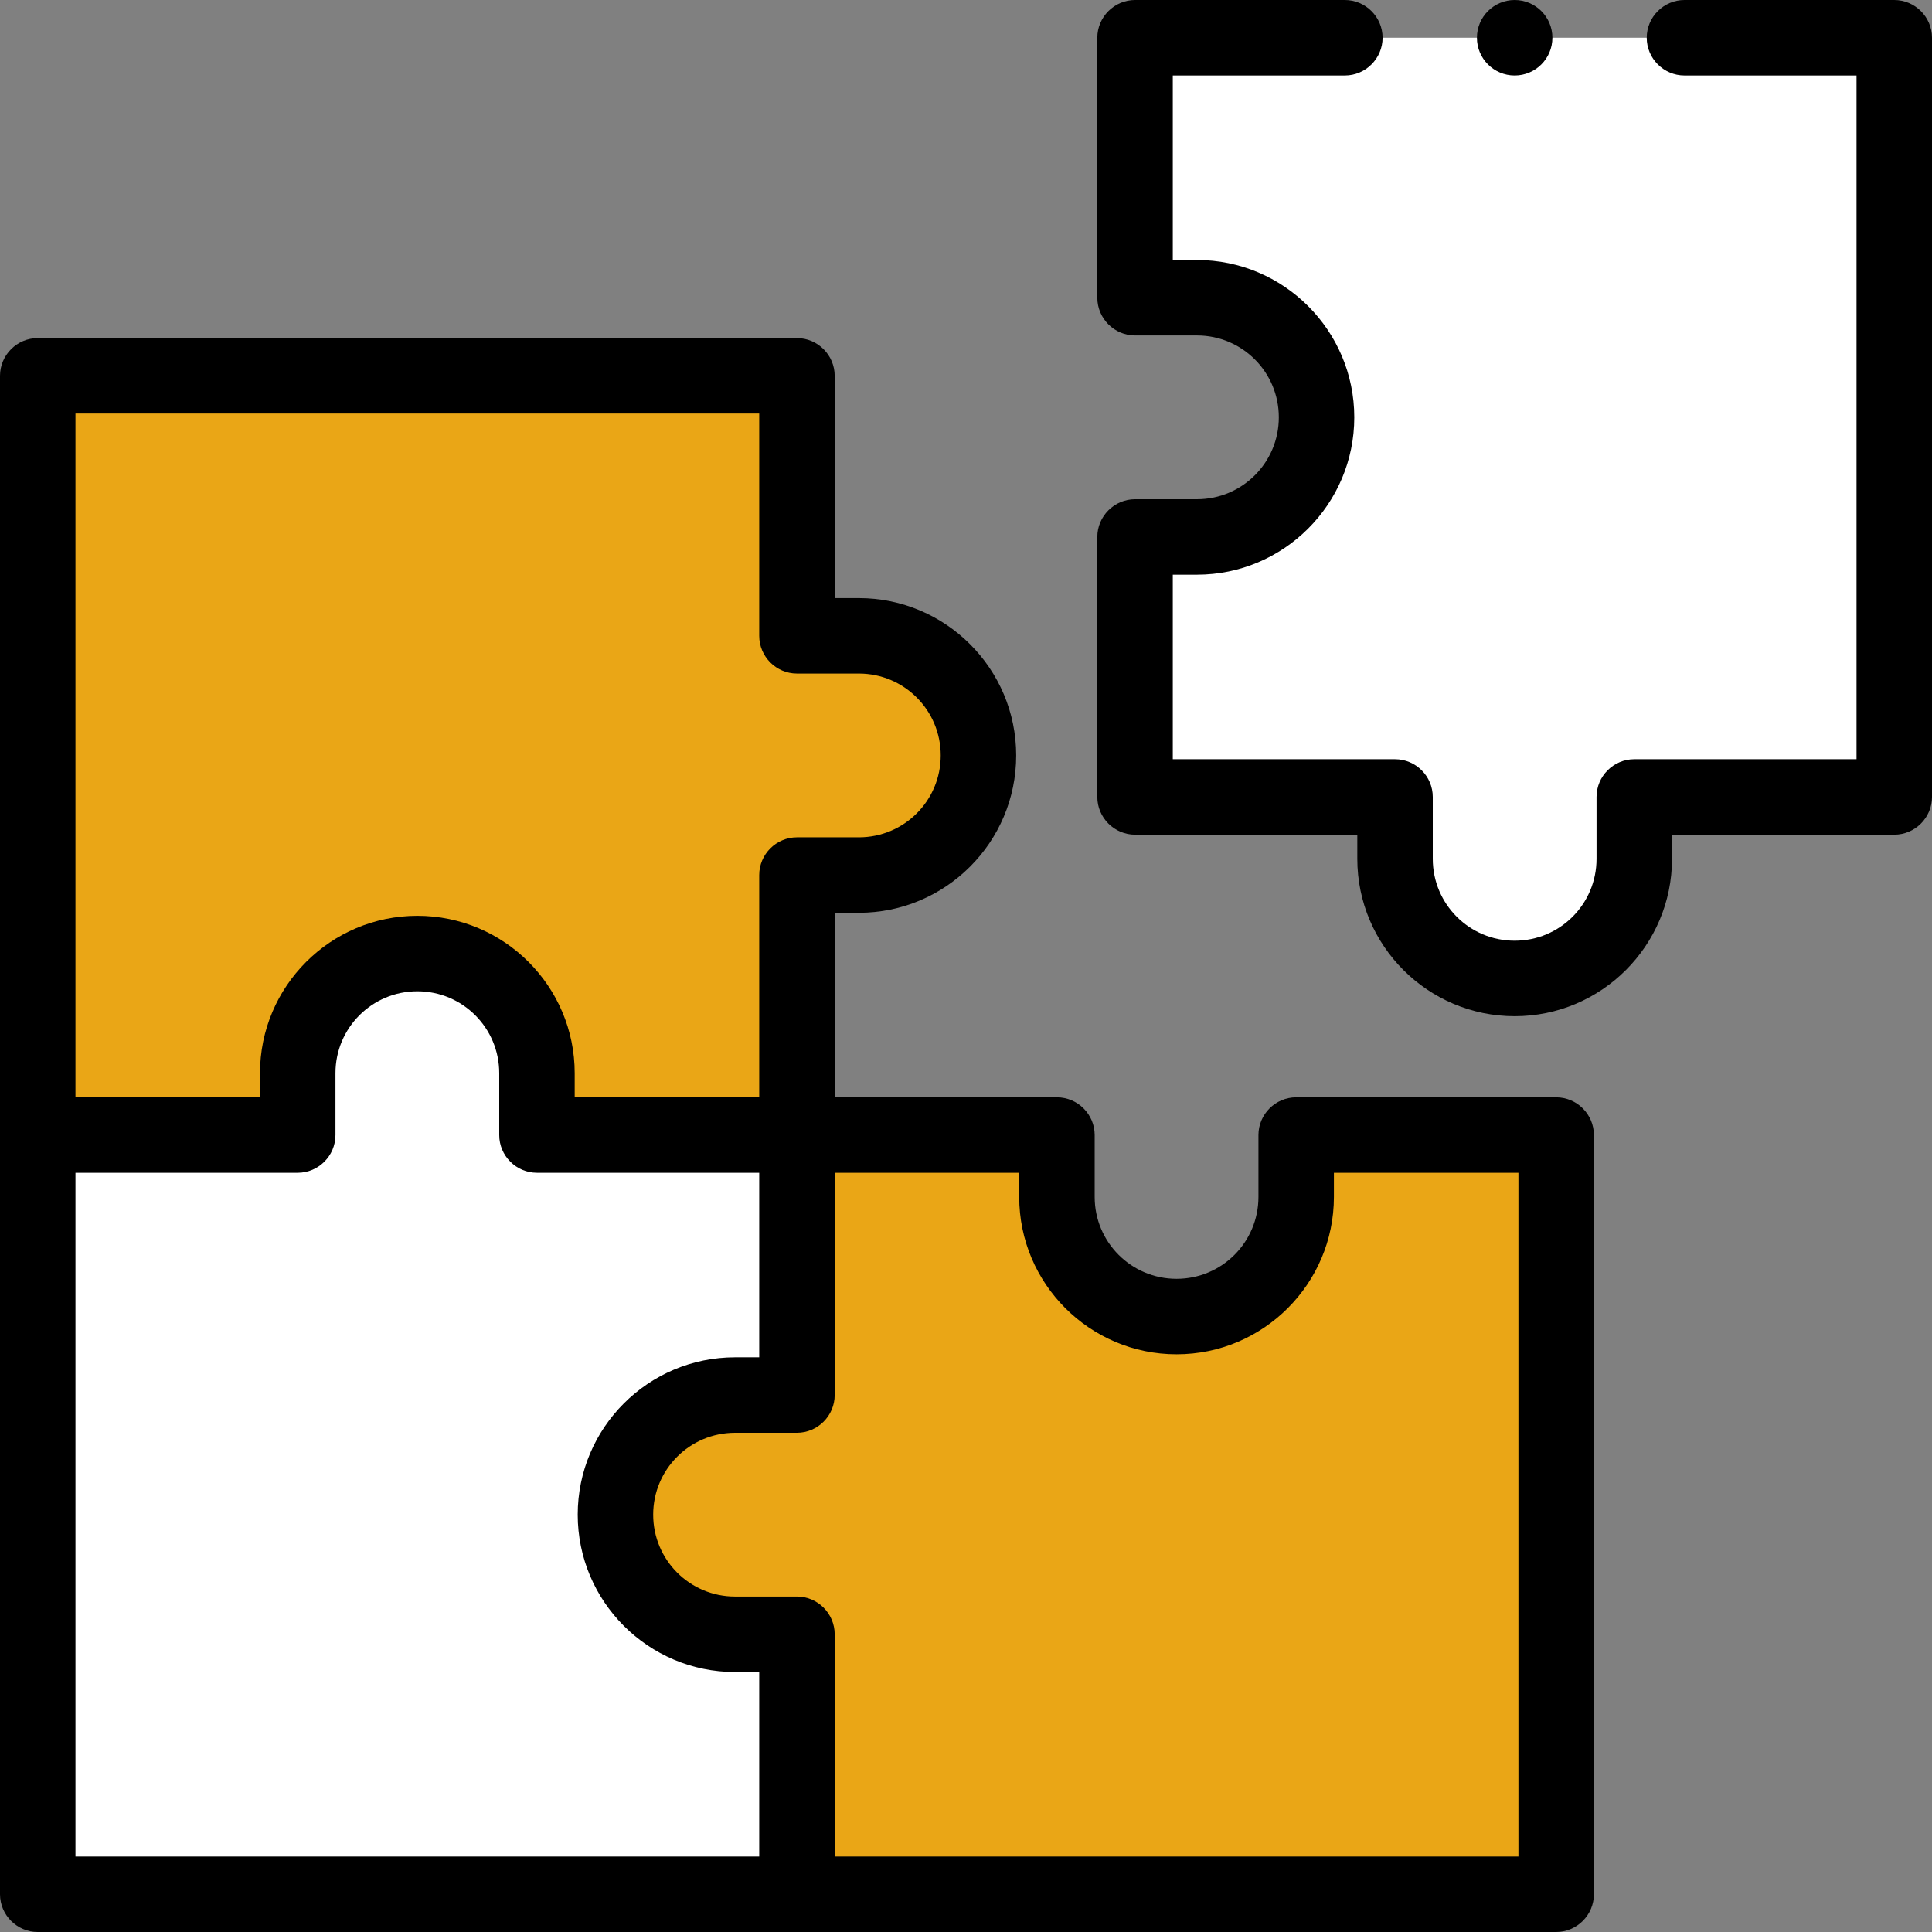
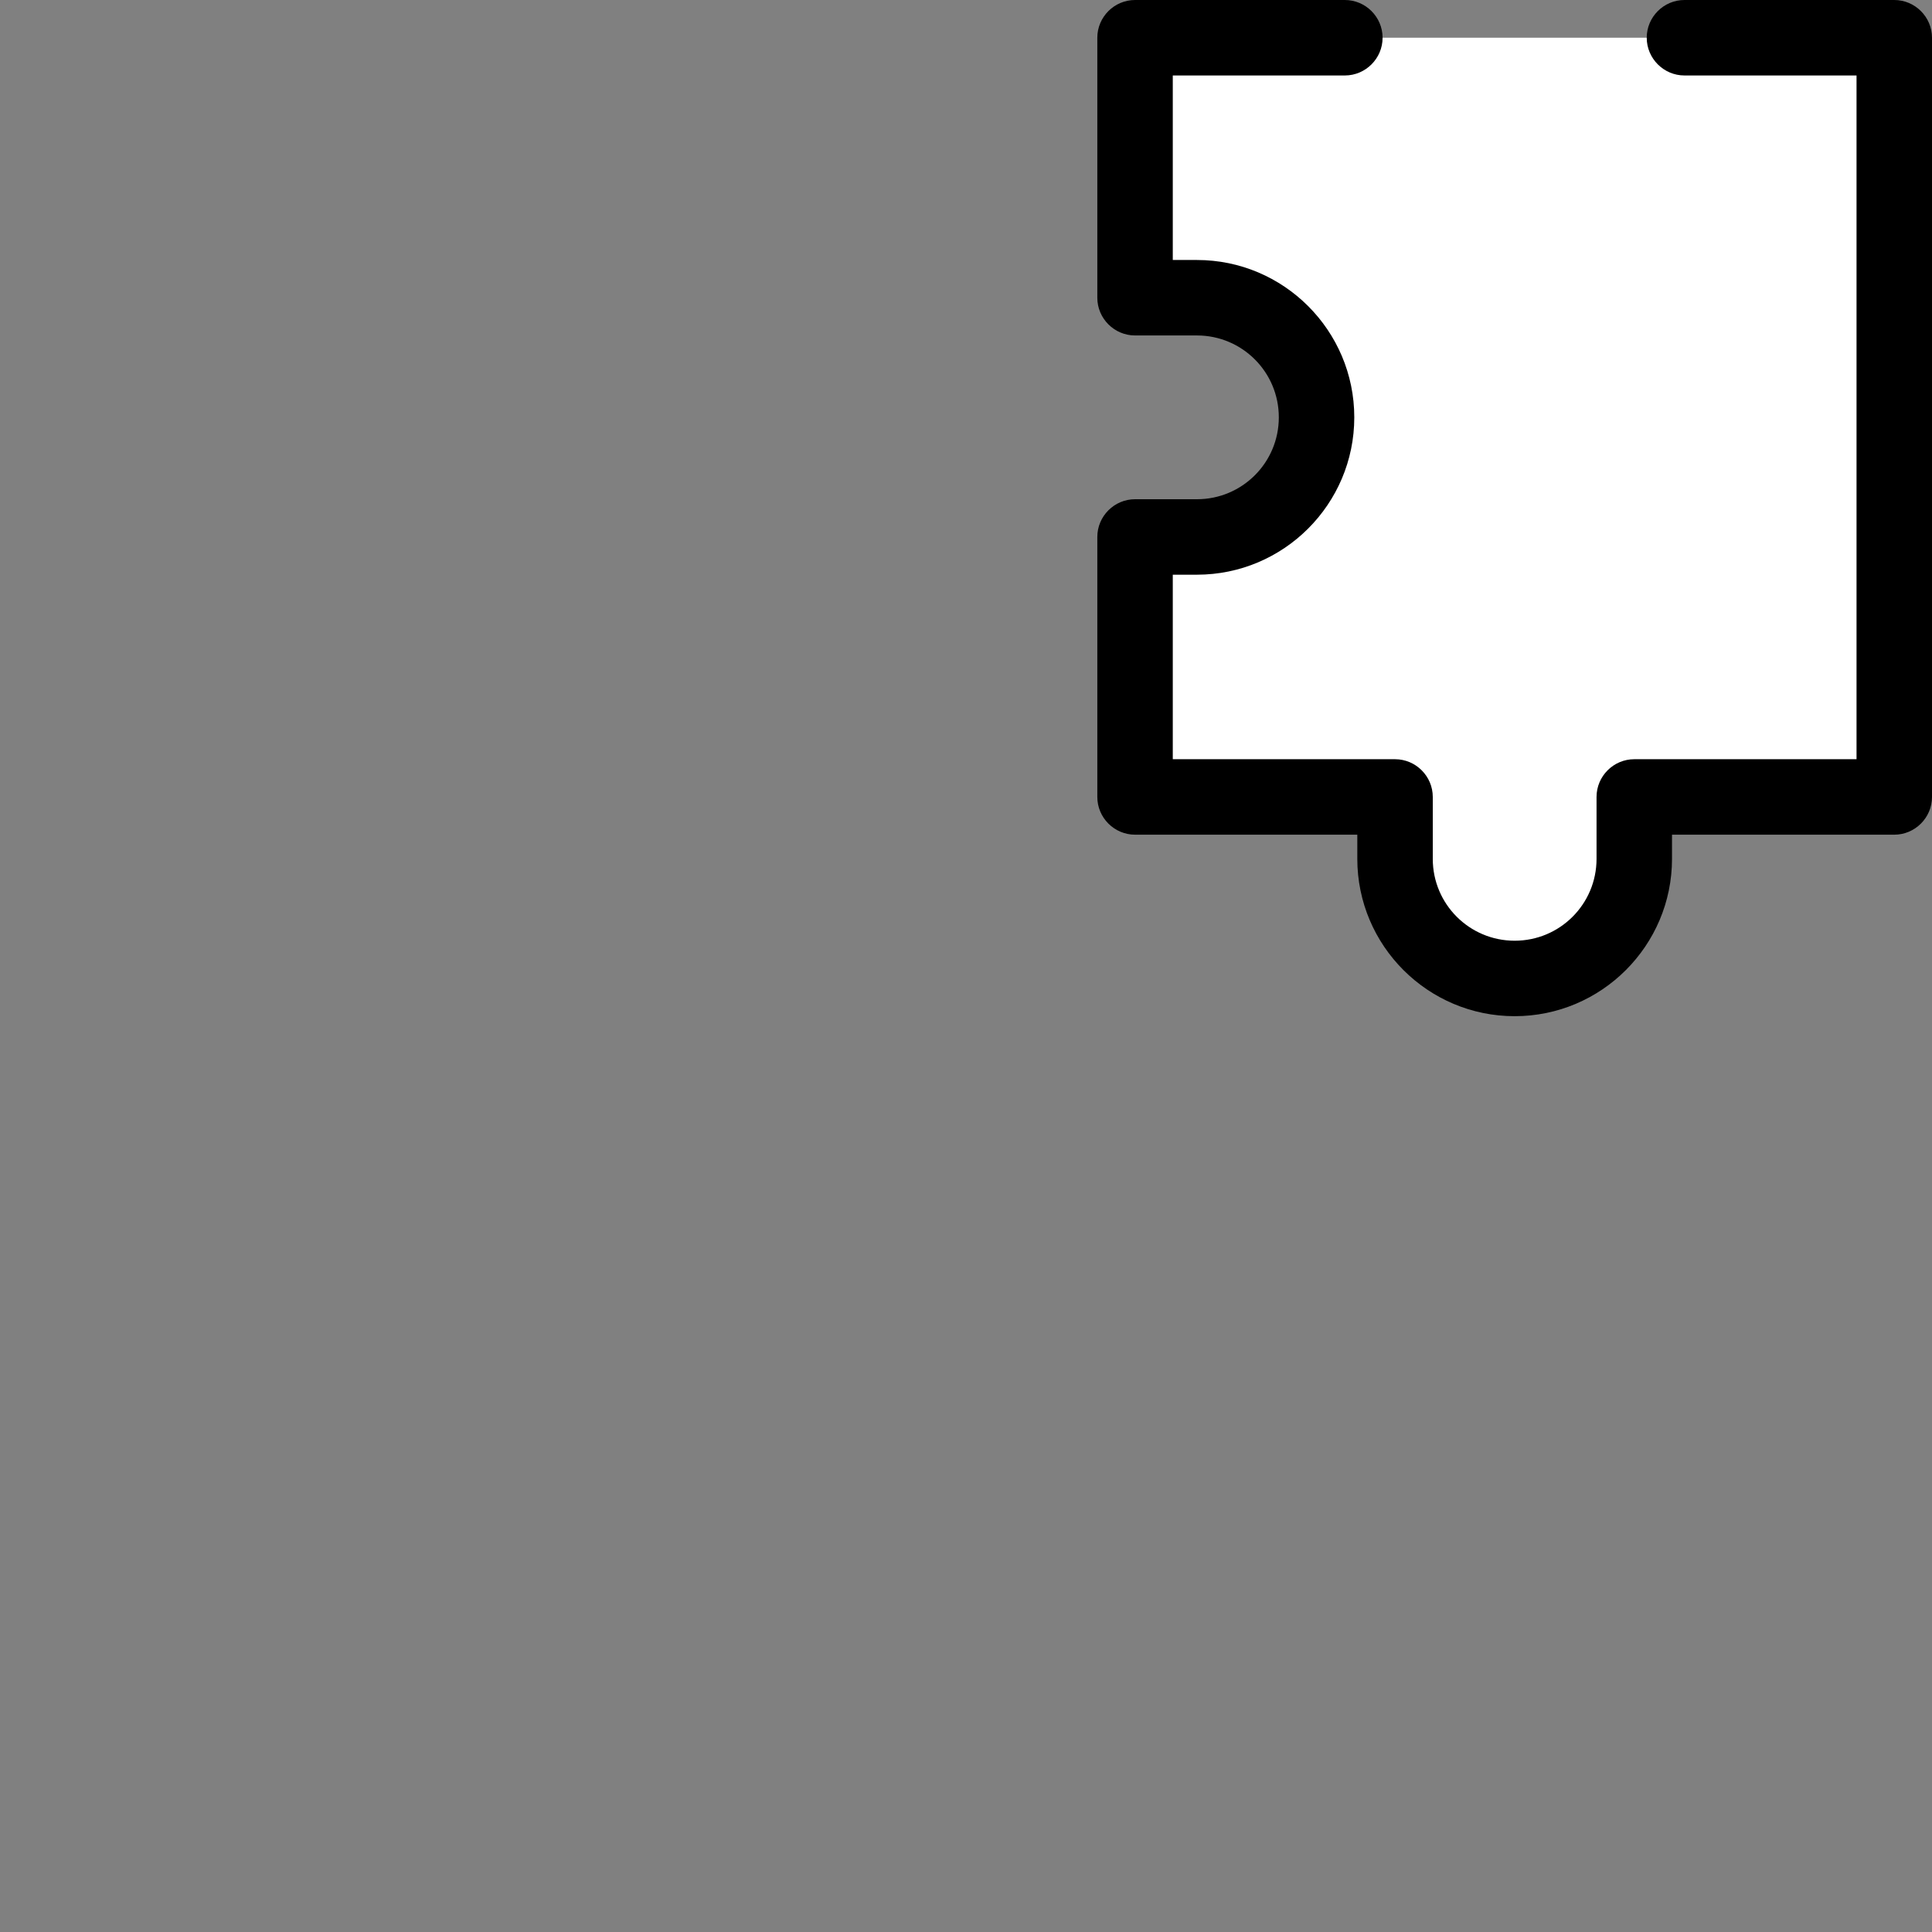
<svg xmlns="http://www.w3.org/2000/svg" id="Capa_1" x="0px" y="0px" viewBox="0 0 512 512" style="enable-background:new 0 0 512 512;" xml:space="preserve">
  <rect x="0" y="0" width="512" height="512" fill="#808080" stroke="none" />
  <style type="text/css">	.st0{fill:#EAA616;}	.st1{fill:#FFFFFF;}</style>
  <g>
    <g>
      <g>
-         <path class="st0" d="M227.6,168.5h-16.4V99.6H10v201.2h68.9v-16.4c0-17.5,14.2-31.7,31.7-31.7s31.7,14.2,31.7,31.7v16.4h68.9    v-68.9h16.4c17.5,0,31.7-14.2,31.7-31.7S245.1,168.5,227.6,168.5L227.6,168.5z" />
-         <path class="st1" d="M78.9,284.4v16.4H10V502h201.2v-68.9h-16.4c-17.5,0-31.7-14.2-31.7-31.7s14.2-31.7,31.7-31.7h16.4v-68.9    h-68.9v-16.4c0-17.5-14.2-31.7-31.7-31.7C93.1,252.7,78.9,266.9,78.9,284.4L78.9,284.4z" />
-         <path class="st0" d="M194.9,433.1h16.4V502h201.2V300.8h-68.9v16.4c0,17.5-14.2,31.7-31.7,31.7s-31.7-14.2-31.7-31.7v-16.4h-68.9    v68.9h-16.4c-17.5,0-31.7,14.2-31.7,31.7S177.3,433.1,194.9,433.1z" />
        <path class="st1" d="M433.1,227.6v-16.4H502V10H300.8v68.9h16.4c17.5,0,31.7,14.2,31.7,31.7s-14.2,31.7-31.7,31.7h-16.4v68.9    h68.9v16.4c0,17.5,14.2,31.7,31.7,31.7C418.9,259.3,433.1,245.1,433.1,227.6L433.1,227.6z" />
      </g>
    </g>
    <g>
-       <path d="M412.4,290.8h-68.9c-5.5,0-10,4.5-10,10v16.4c0,12-9.7,21.7-21.7,21.7s-21.7-9.7-21.7-21.7v-16.4c0-5.5-4.5-10-10-10   h-58.9v-48.9h6.4c23,0,41.7-18.7,41.7-41.7s-18.7-41.7-41.7-41.7h-6.4V99.6c0-5.5-4.5-10-10-10H10c-5.5,0-10,4.5-10,10V502   c0,5.5,4.5,10,10,10h201.2h201.2c5.5,0,10-4.5,10-10V300.8C422.4,295.3,417.9,290.8,412.4,290.8L412.4,290.8z M20,109.6h181.2   v58.9c0,5.5,4.5,10,10,10h16.4c12,0,21.7,9.7,21.7,21.7s-9.7,21.7-21.7,21.7h-16.4c-5.5,0-10,4.5-10,10v58.9h-48.9v-6.4   c0-23-18.7-41.7-41.7-41.7s-41.7,18.7-41.7,41.7v6.4H20L20,109.6z M201.2,492H20V310.8h58.9c5.5,0,10-4.5,10-10v-16.4   c0-12,9.7-21.7,21.7-21.7s21.7,9.7,21.7,21.7v16.4c0,5.5,4.5,10,10,10h58.9v48.9h-6.4c-23,0-41.7,18.7-41.7,41.7   s18.7,41.7,41.7,41.7h6.4L201.2,492z M402.4,492H221.2v-58.9c0-5.5-4.5-10-10-10h-16.4c-12,0-21.7-9.7-21.7-21.7   s9.7-21.7,21.7-21.7h16.4c5.5,0,10-4.5,10-10v-58.9h48.9v6.4c0,23,18.7,41.7,41.7,41.7s41.7-18.7,41.7-41.7v-6.4h48.9L402.4,492   L402.4,492z" />
      <path d="M502,0h-55.6c-5.5,0-10,4.5-10,10s4.5,10,10,10H492v181.2h-58.9c-5.5,0-10,4.5-10,10v16.4c0,12-9.7,21.7-21.7,21.7   s-21.7-9.7-21.7-21.7v-16.4c0-5.5-4.5-10-10-10h-58.9v-48.9h6.4c23,0,41.7-18.7,41.7-41.7s-18.7-41.7-41.7-41.7h-6.4V20h45.6   c5.5,0,10-4.5,10-10s-4.5-10-10-10h-55.6c-5.5,0-10,4.5-10,10v68.9c0,5.5,4.5,10,10,10h16.4c12,0,21.7,9.7,21.7,21.7   s-9.7,21.7-21.7,21.7h-16.4c-5.5,0-10,4.5-10,10v68.9c0,5.5,4.5,10,10,10h58.9v6.4c0,23,18.7,41.7,41.7,41.7s41.7-18.7,41.7-41.7   v-6.4H502c5.5,0,10-4.5,10-10V10C512,4.5,507.5,0,502,0L502,0z" />
-       <circle cx="401.4" cy="10" r="10" />
    </g>
  </g>
</svg>